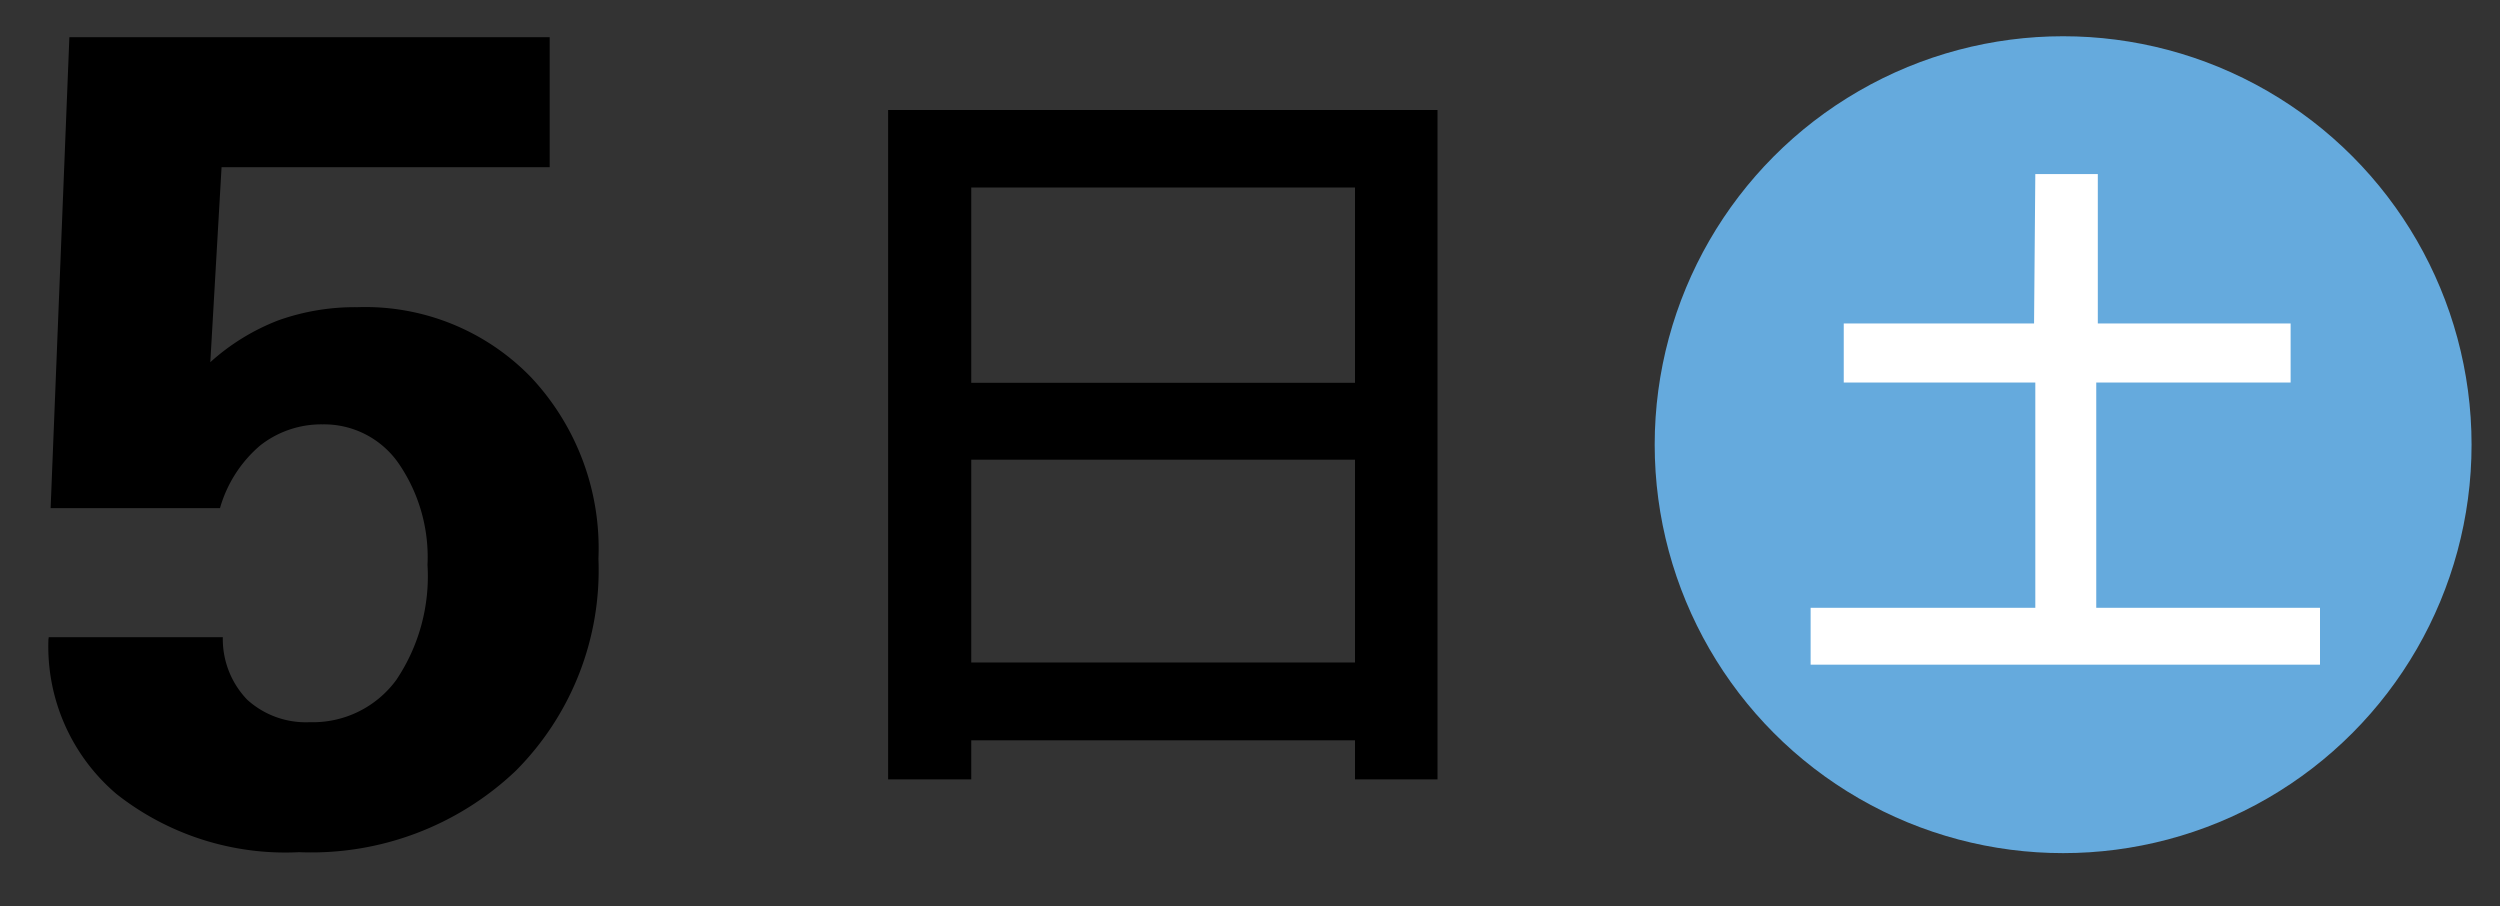
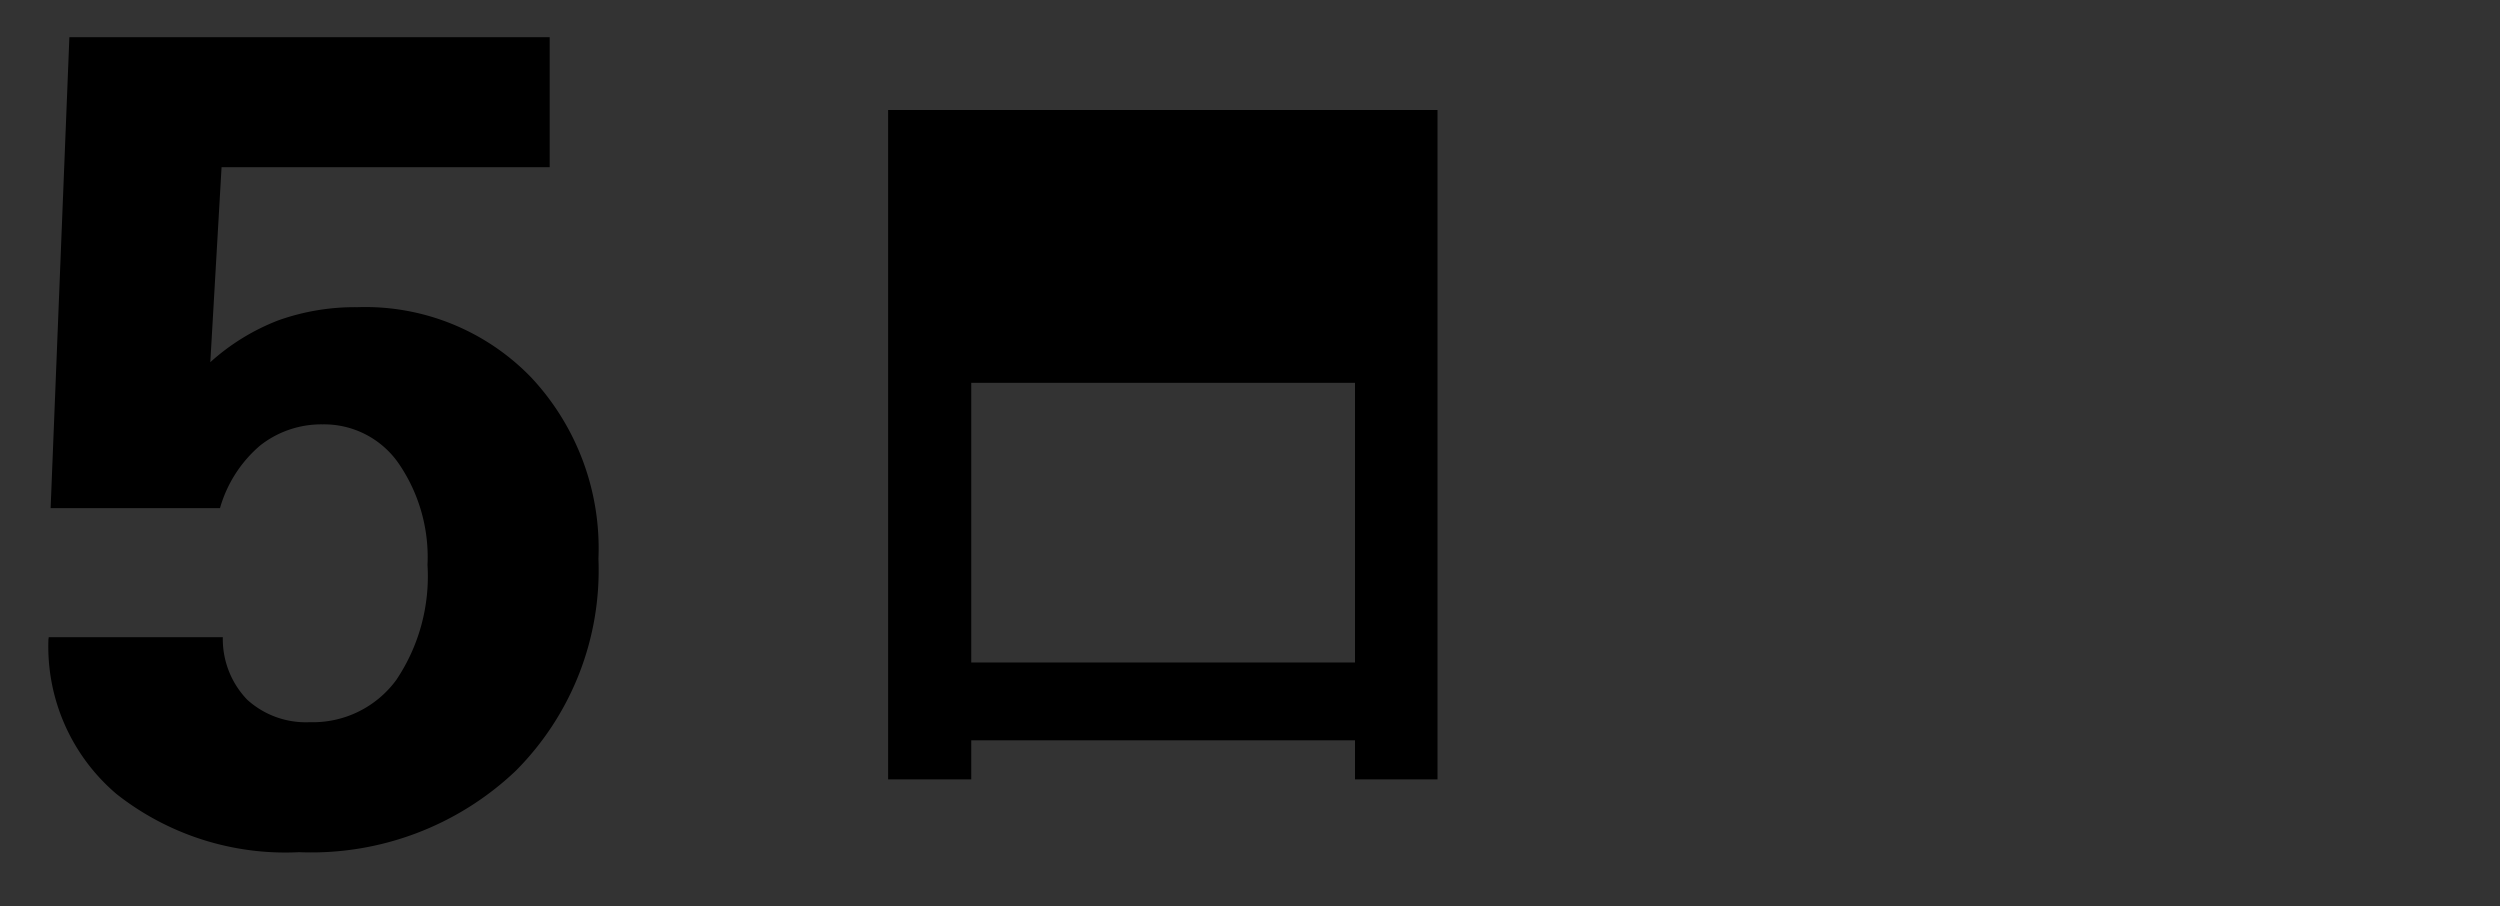
<svg xmlns="http://www.w3.org/2000/svg" id="レイヤー_1" data-name="レイヤー 1" width="80" height="29" viewBox="0 0 80 29">
  <rect x="0" y="0" width="80" height="29" fill="#333333" stroke="none" />
  <defs>
    <style>
      .cls-1 {
        fill: #65aadd;
      }

      .cls-2 {
        fill: #fff;
      }
    </style>
  </defs>
  <title>date_5</title>
-   <circle class="cls-1" cx="66.02" cy="14.23" r="13.07" />
-   <path d="M28.42,3.52H46V24.94H43.36V23.69H31.08v1.25H28.42ZM43.36,6H31.08v6.25H43.36Zm0,8.71H31.08V21.2H43.36Z" />
-   <path class="cls-2" d="M65.13,5.57h2v4.78H73.3v1.89H67.08v7.21h7.16v1.82H57.94V19.45h7.19V12.24H59V10.35h6.09Z" />
+   <path d="M28.42,3.52H46V24.94H43.36V23.69H31.08v1.25H28.42ZM43.36,6H31.08v6.25H43.36ZH31.08V21.2H43.36Z" />
  <path d="M1.56,20.39H7.13a2.8,2.8,0,0,0,.78,2,2.79,2.79,0,0,0,2,.72,3.31,3.31,0,0,0,2.77-1.35,5.94,5.94,0,0,0,1-3.68,5.3,5.3,0,0,0-.93-3.26,2.9,2.9,0,0,0-2.43-1.24,3.16,3.16,0,0,0-2,.68,4.11,4.11,0,0,0-1.28,2H1.62l.6-15.07H17.59V5.35H7.09l-.36,6.24a7,7,0,0,1,2.18-1.34,7.3,7.3,0,0,1,2.53-.42A7.38,7.38,0,0,1,17,12.08a8,8,0,0,1,2.15,5.8,9.09,9.09,0,0,1-2.65,6.79,9.5,9.5,0,0,1-6.93,2.6,8.73,8.73,0,0,1-5.84-1.86,6.19,6.19,0,0,1-2.18-4.95Z" />
</svg>